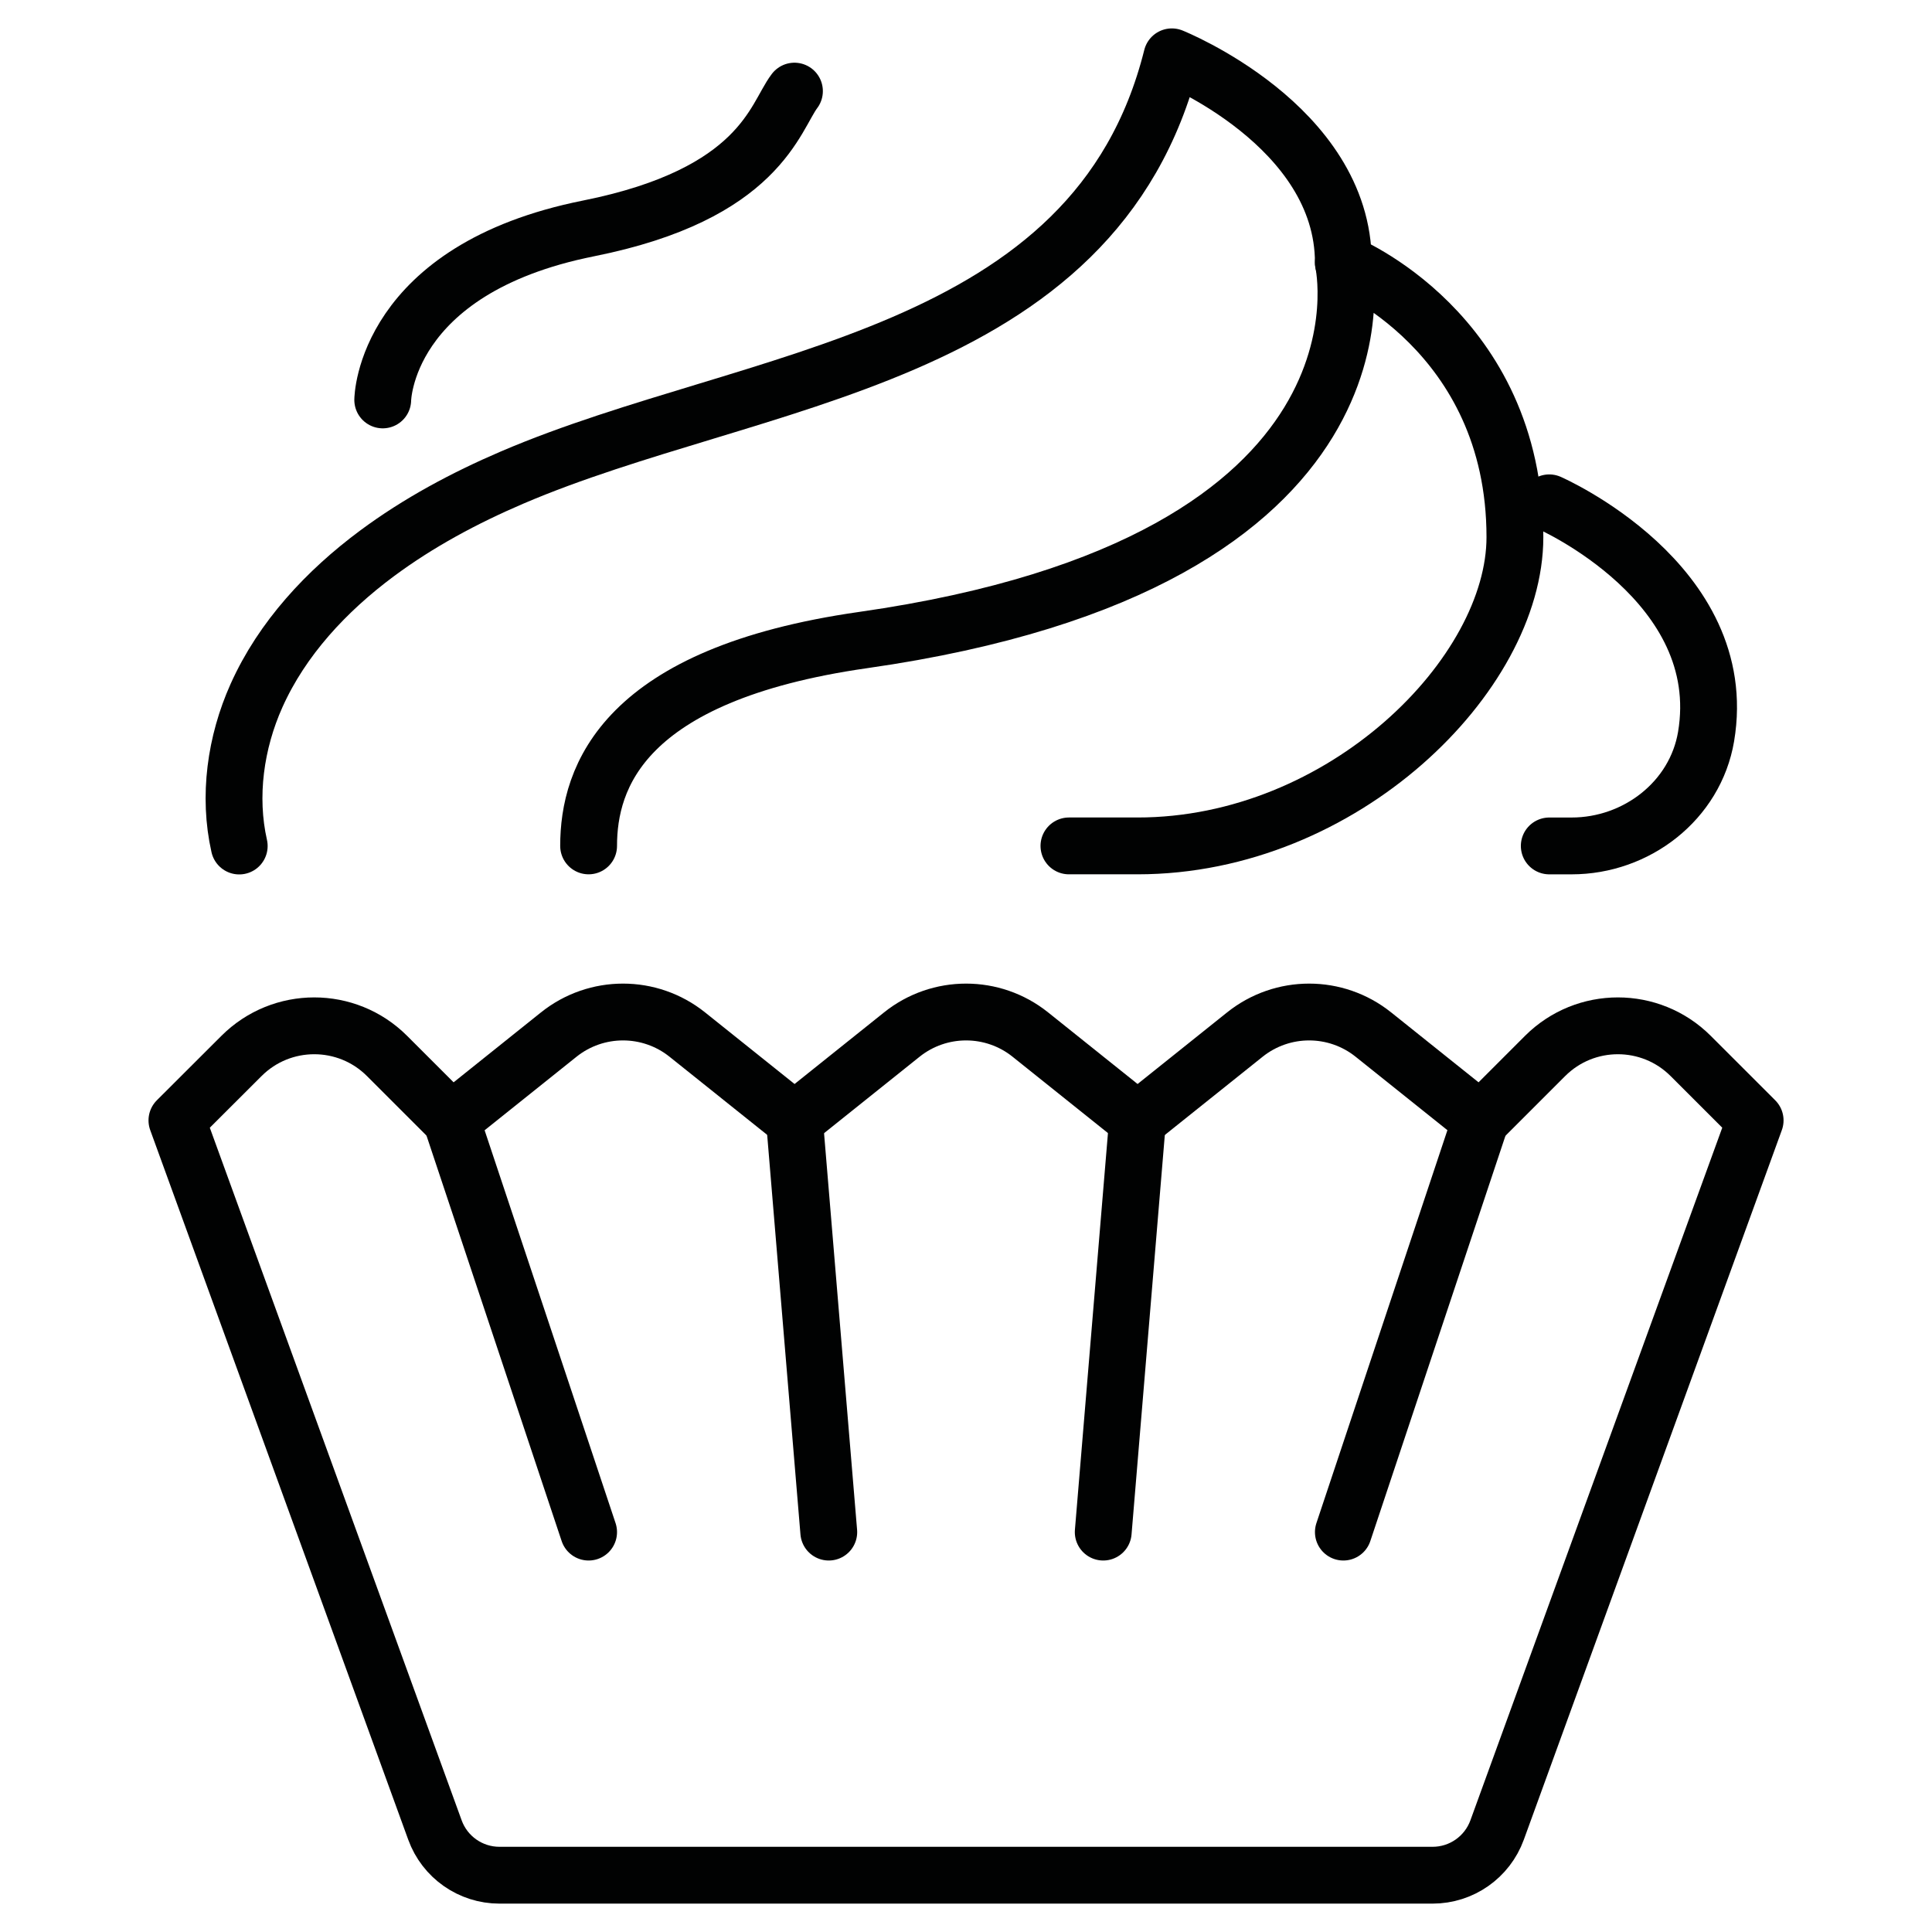
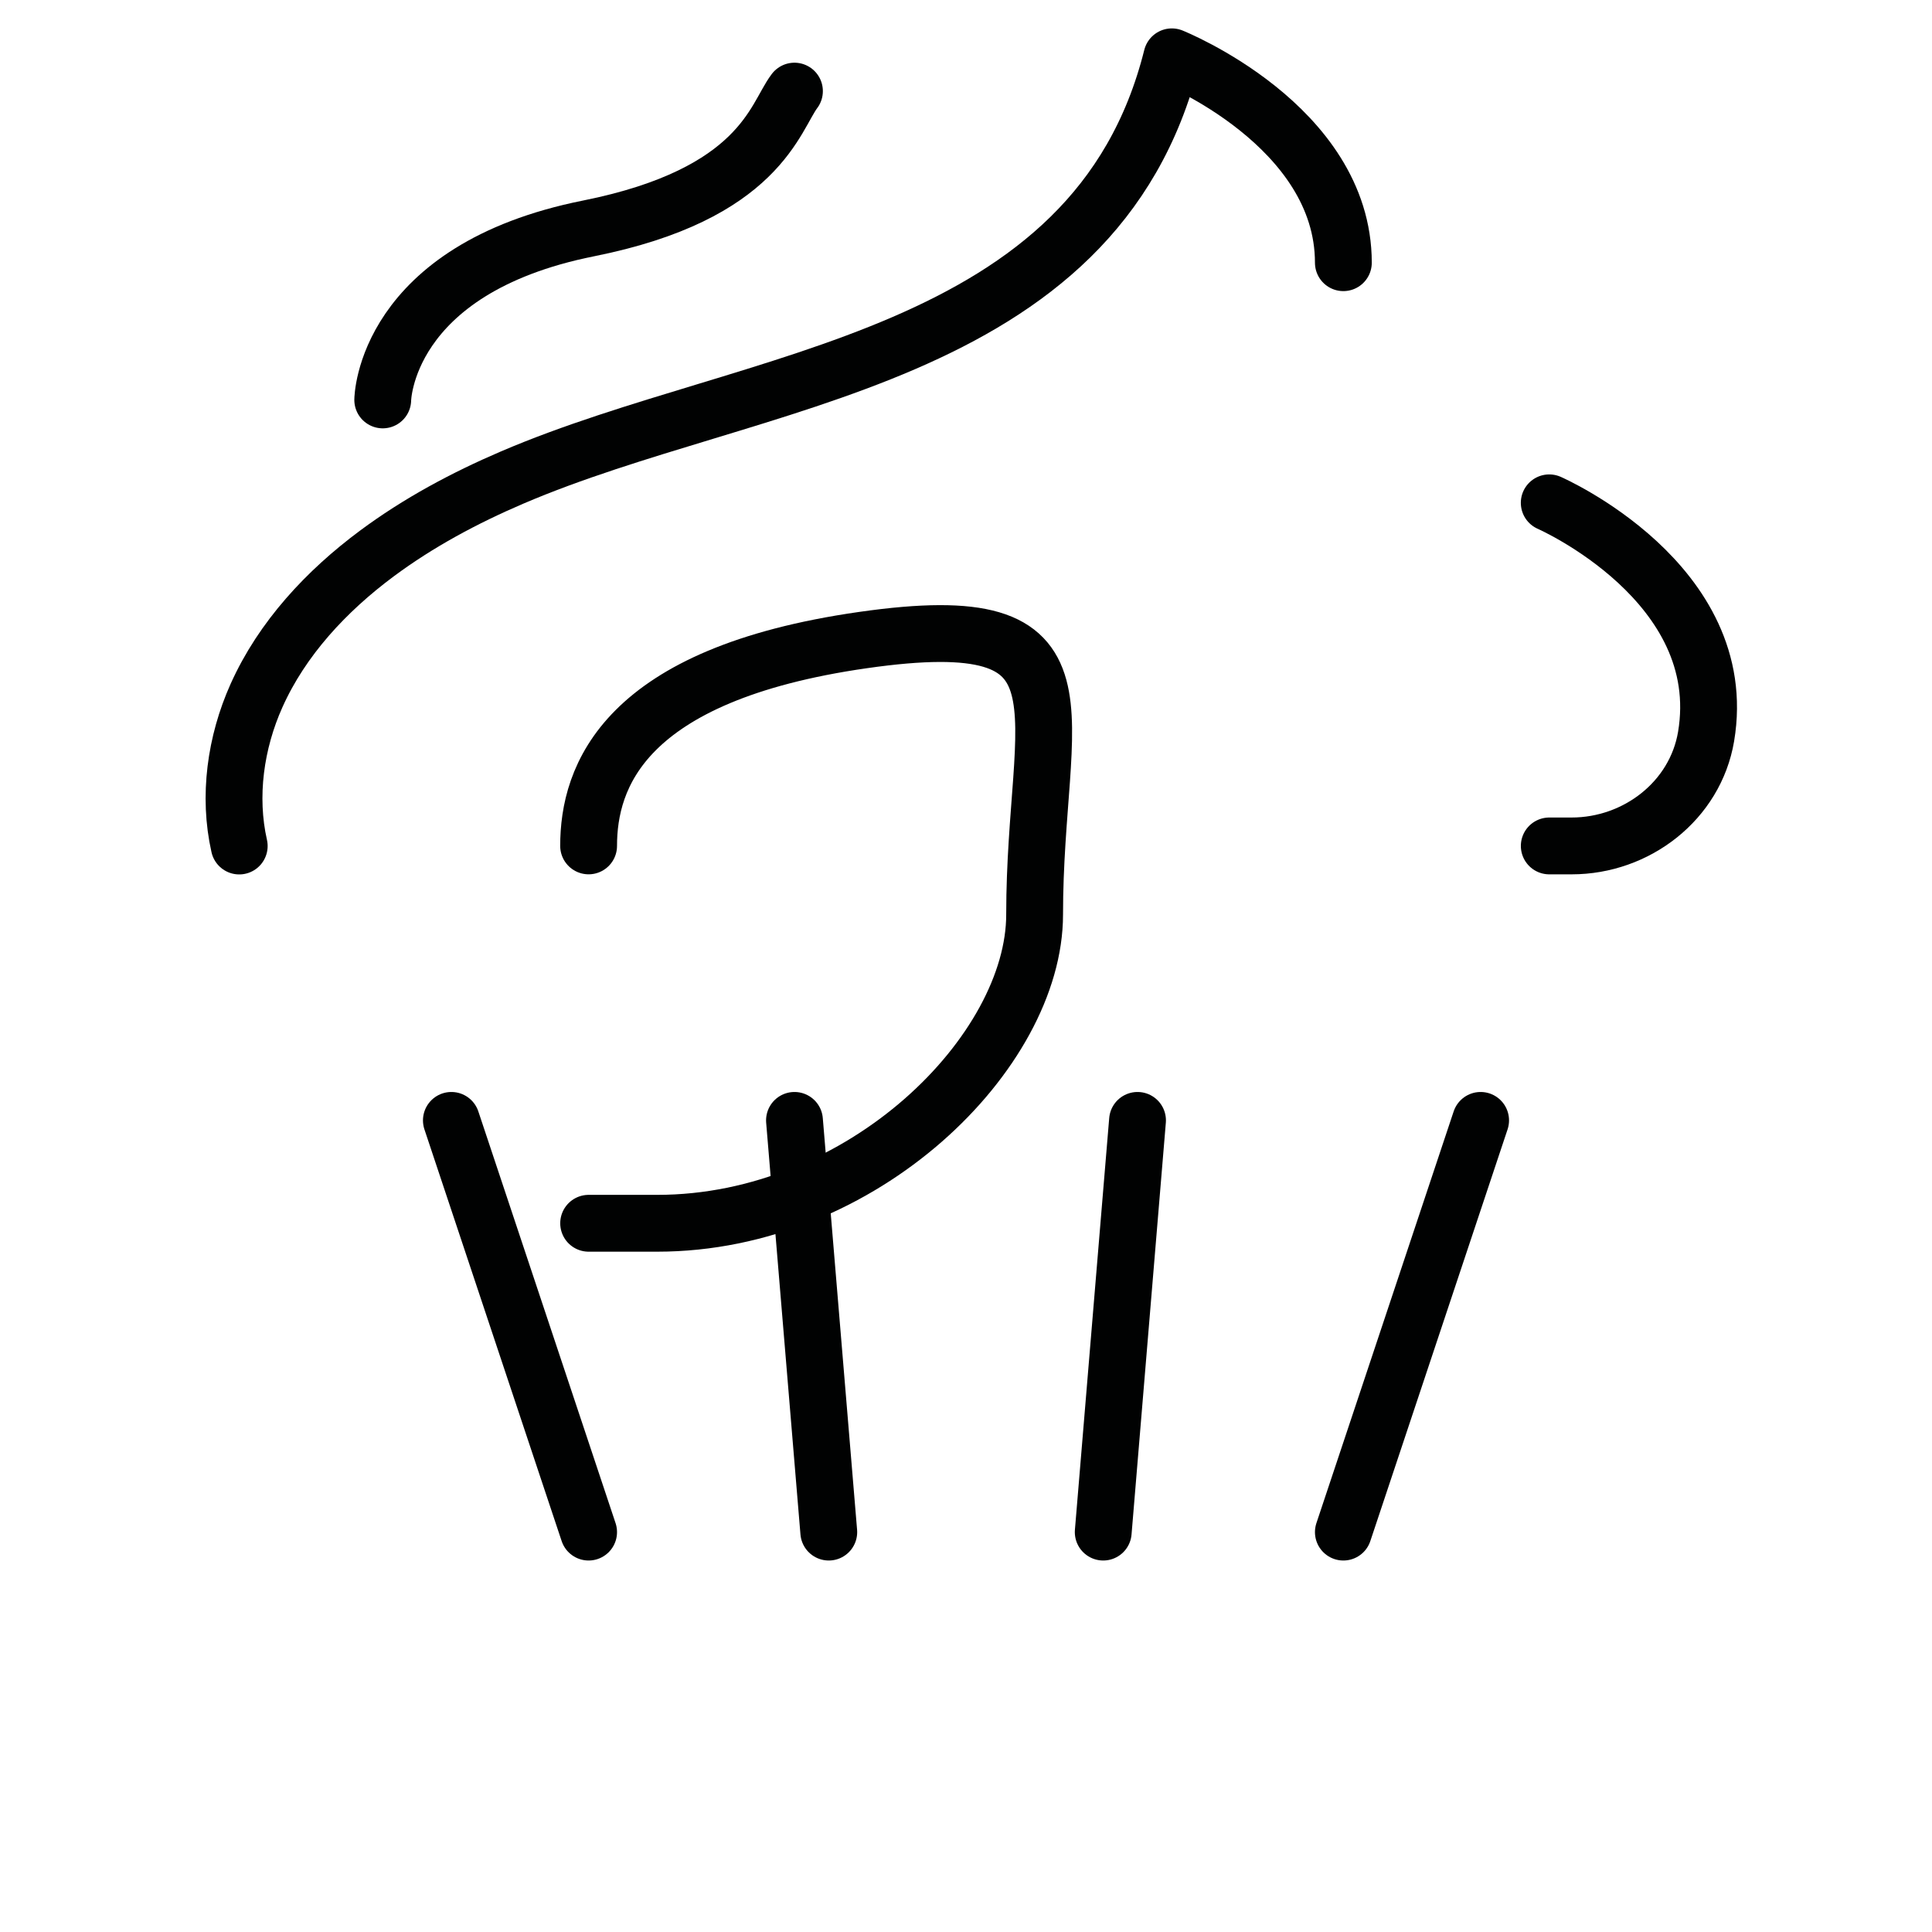
<svg xmlns="http://www.w3.org/2000/svg" x="0px" y="0px" width="100%" height="100%" viewBox="0 0 68 68">
  <g>
-     <path fill="none" stroke="#010202" stroke-width="2" stroke-linecap="round" stroke-linejoin="round" stroke-miterlimit="10" d="   M20.717,29.773c0-2.414,1.207-6.037,9.66-7.245C49.652,19.775,47.282,9.246,47.282,9.246s6.038,2.414,6.038,9.66   c0,4.83-6.038,10.867-13.283,10.867h-2.414" />
+     <path fill="none" stroke="#010202" stroke-width="2" stroke-linecap="round" stroke-linejoin="round" stroke-miterlimit="10" d="   M20.717,29.773c0-2.414,1.207-6.037,9.66-7.245s6.038,2.414,6.038,9.66   c0,4.83-6.038,10.867-13.283,10.867h-2.414" />
    <path fill="none" stroke="#010202" stroke-width="2" stroke-linecap="round" stroke-linejoin="round" stroke-miterlimit="10" d="   M54.528,17.698c0,0,6.433,2.813,5.52,8.229c-0.382,2.256-2.444,3.847-4.733,3.847h-0.786" />
    <path fill="none" stroke="#010202" stroke-width="2" stroke-linecap="round" stroke-linejoin="round" stroke-miterlimit="10" d="   M13.471,14.076c0,0,0.043-4.597,7.246-6.037c6.038-1.209,6.548-3.911,7.245-4.832" />
    <path fill="none" stroke="#010202" stroke-width="2" stroke-linecap="round" stroke-linejoin="round" stroke-miterlimit="10" d="   M8.42,29.777c-0.396-1.75-0.131-3.646,0.608-5.294c0.903-2.015,2.462-3.682,4.233-4.999c1.467-1.09,3.086-1.957,4.764-2.676   C26.516,13.17,38.555,12.764,41.245,2c0,0,6.037,2.416,6.037,7.246" />
-     <path fill="none" stroke="#010202" stroke-width="2" stroke-linecap="round" stroke-linejoin="round" stroke-miterlimit="10" d="   M6.227,39.434l9.082,24.977c0.347,0.955,1.254,1.59,2.27,1.59h32.843c1.017,0,1.923-0.635,2.271-1.59l9.082-24.977l-2.269-2.268   c-1.415-1.414-3.708-1.414-5.124,0l-2.268,2.268l-3.775-3.02c-1.322-1.059-3.201-1.059-4.525,0l-3.775,3.02l-3.774-3.02   c-1.321-1.059-3.203-1.059-4.525,0l-3.774,3.02l-3.775-3.02c-1.323-1.059-3.203-1.059-4.526,0l-3.774,3.02l-2.269-2.268   c-1.414-1.414-3.709-1.414-5.123,0L6.227,39.434z" />
    <line fill="none" stroke="#010202" stroke-width="2" stroke-linecap="round" stroke-linejoin="round" stroke-miterlimit="10" x1="27.963" y1="39.434" x2="29.17" y2="53.925" />
    <line fill="none" stroke="#010202" stroke-width="2" stroke-linecap="round" stroke-linejoin="round" stroke-miterlimit="10" x1="15.887" y1="39.434" x2="20.717" y2="53.925" />
    <line fill="none" stroke="#010202" stroke-width="2" stroke-linecap="round" stroke-linejoin="round" stroke-miterlimit="10" x1="40.037" y1="39.434" x2="38.83" y2="53.925" />
    <line fill="none" stroke="#010202" stroke-width="2" stroke-linecap="round" stroke-linejoin="round" stroke-miterlimit="10" x1="52.113" y1="39.434" x2="47.282" y2="53.925" />
  </g>
</svg>